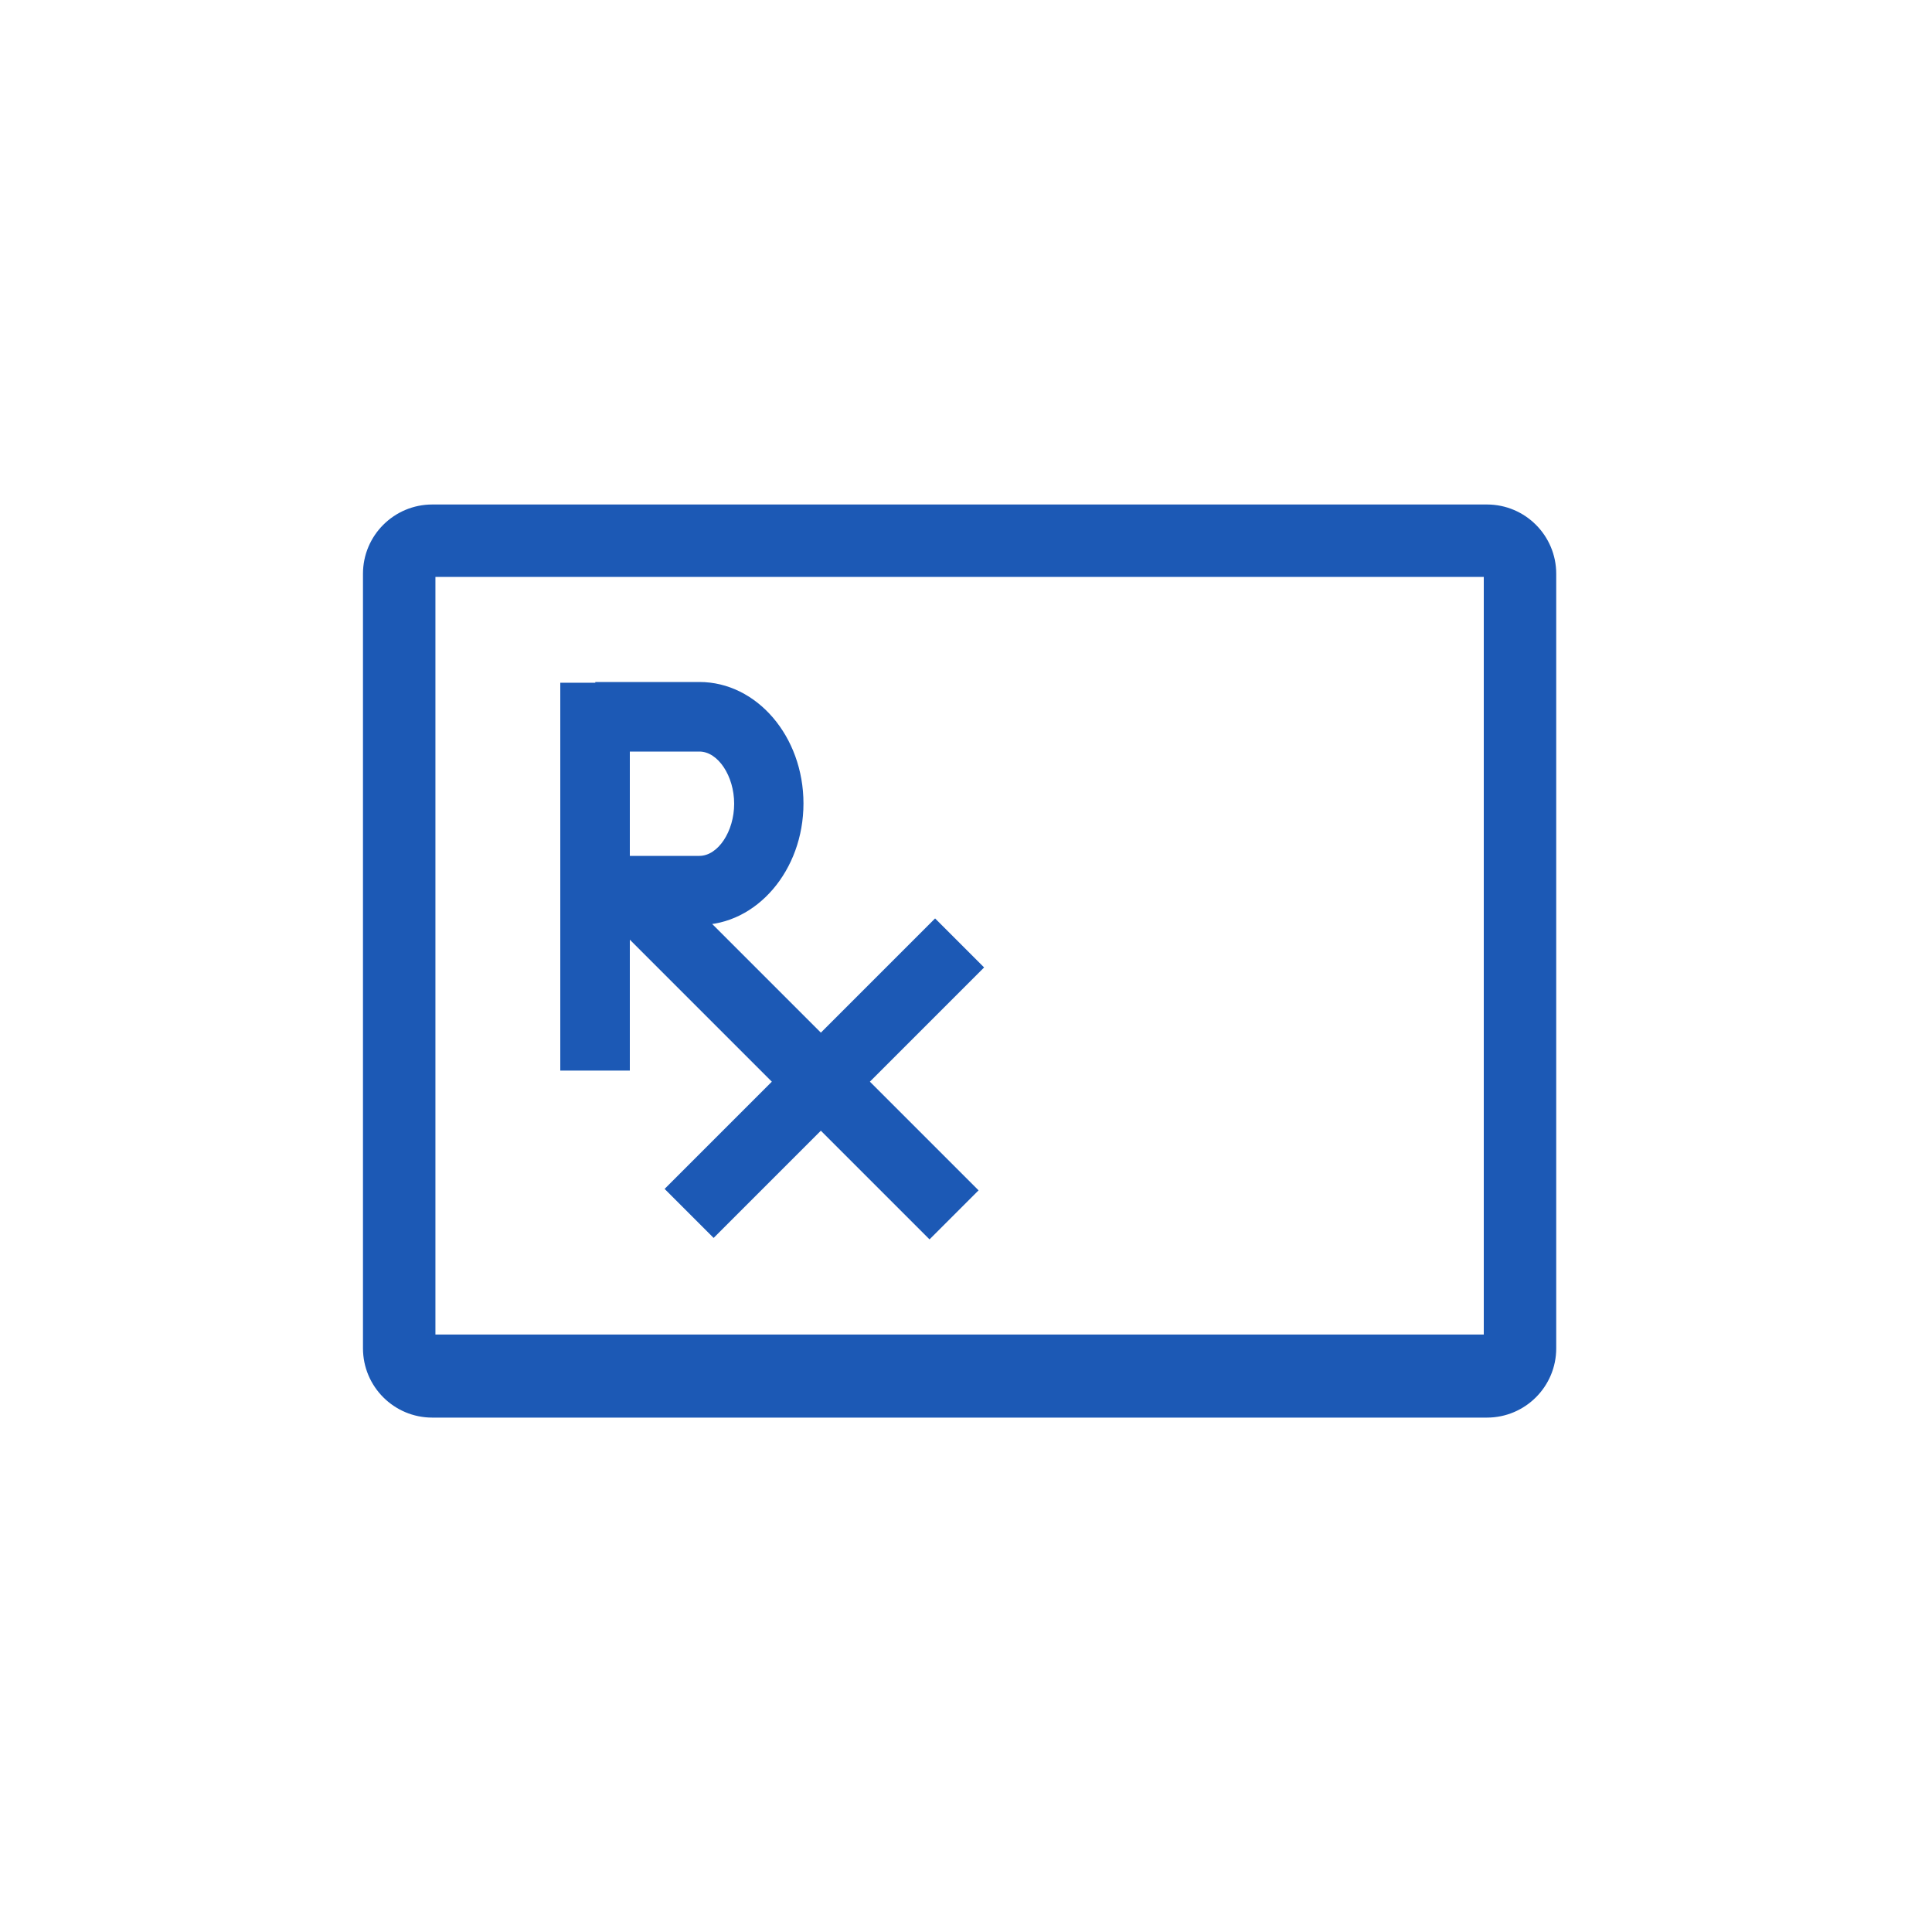
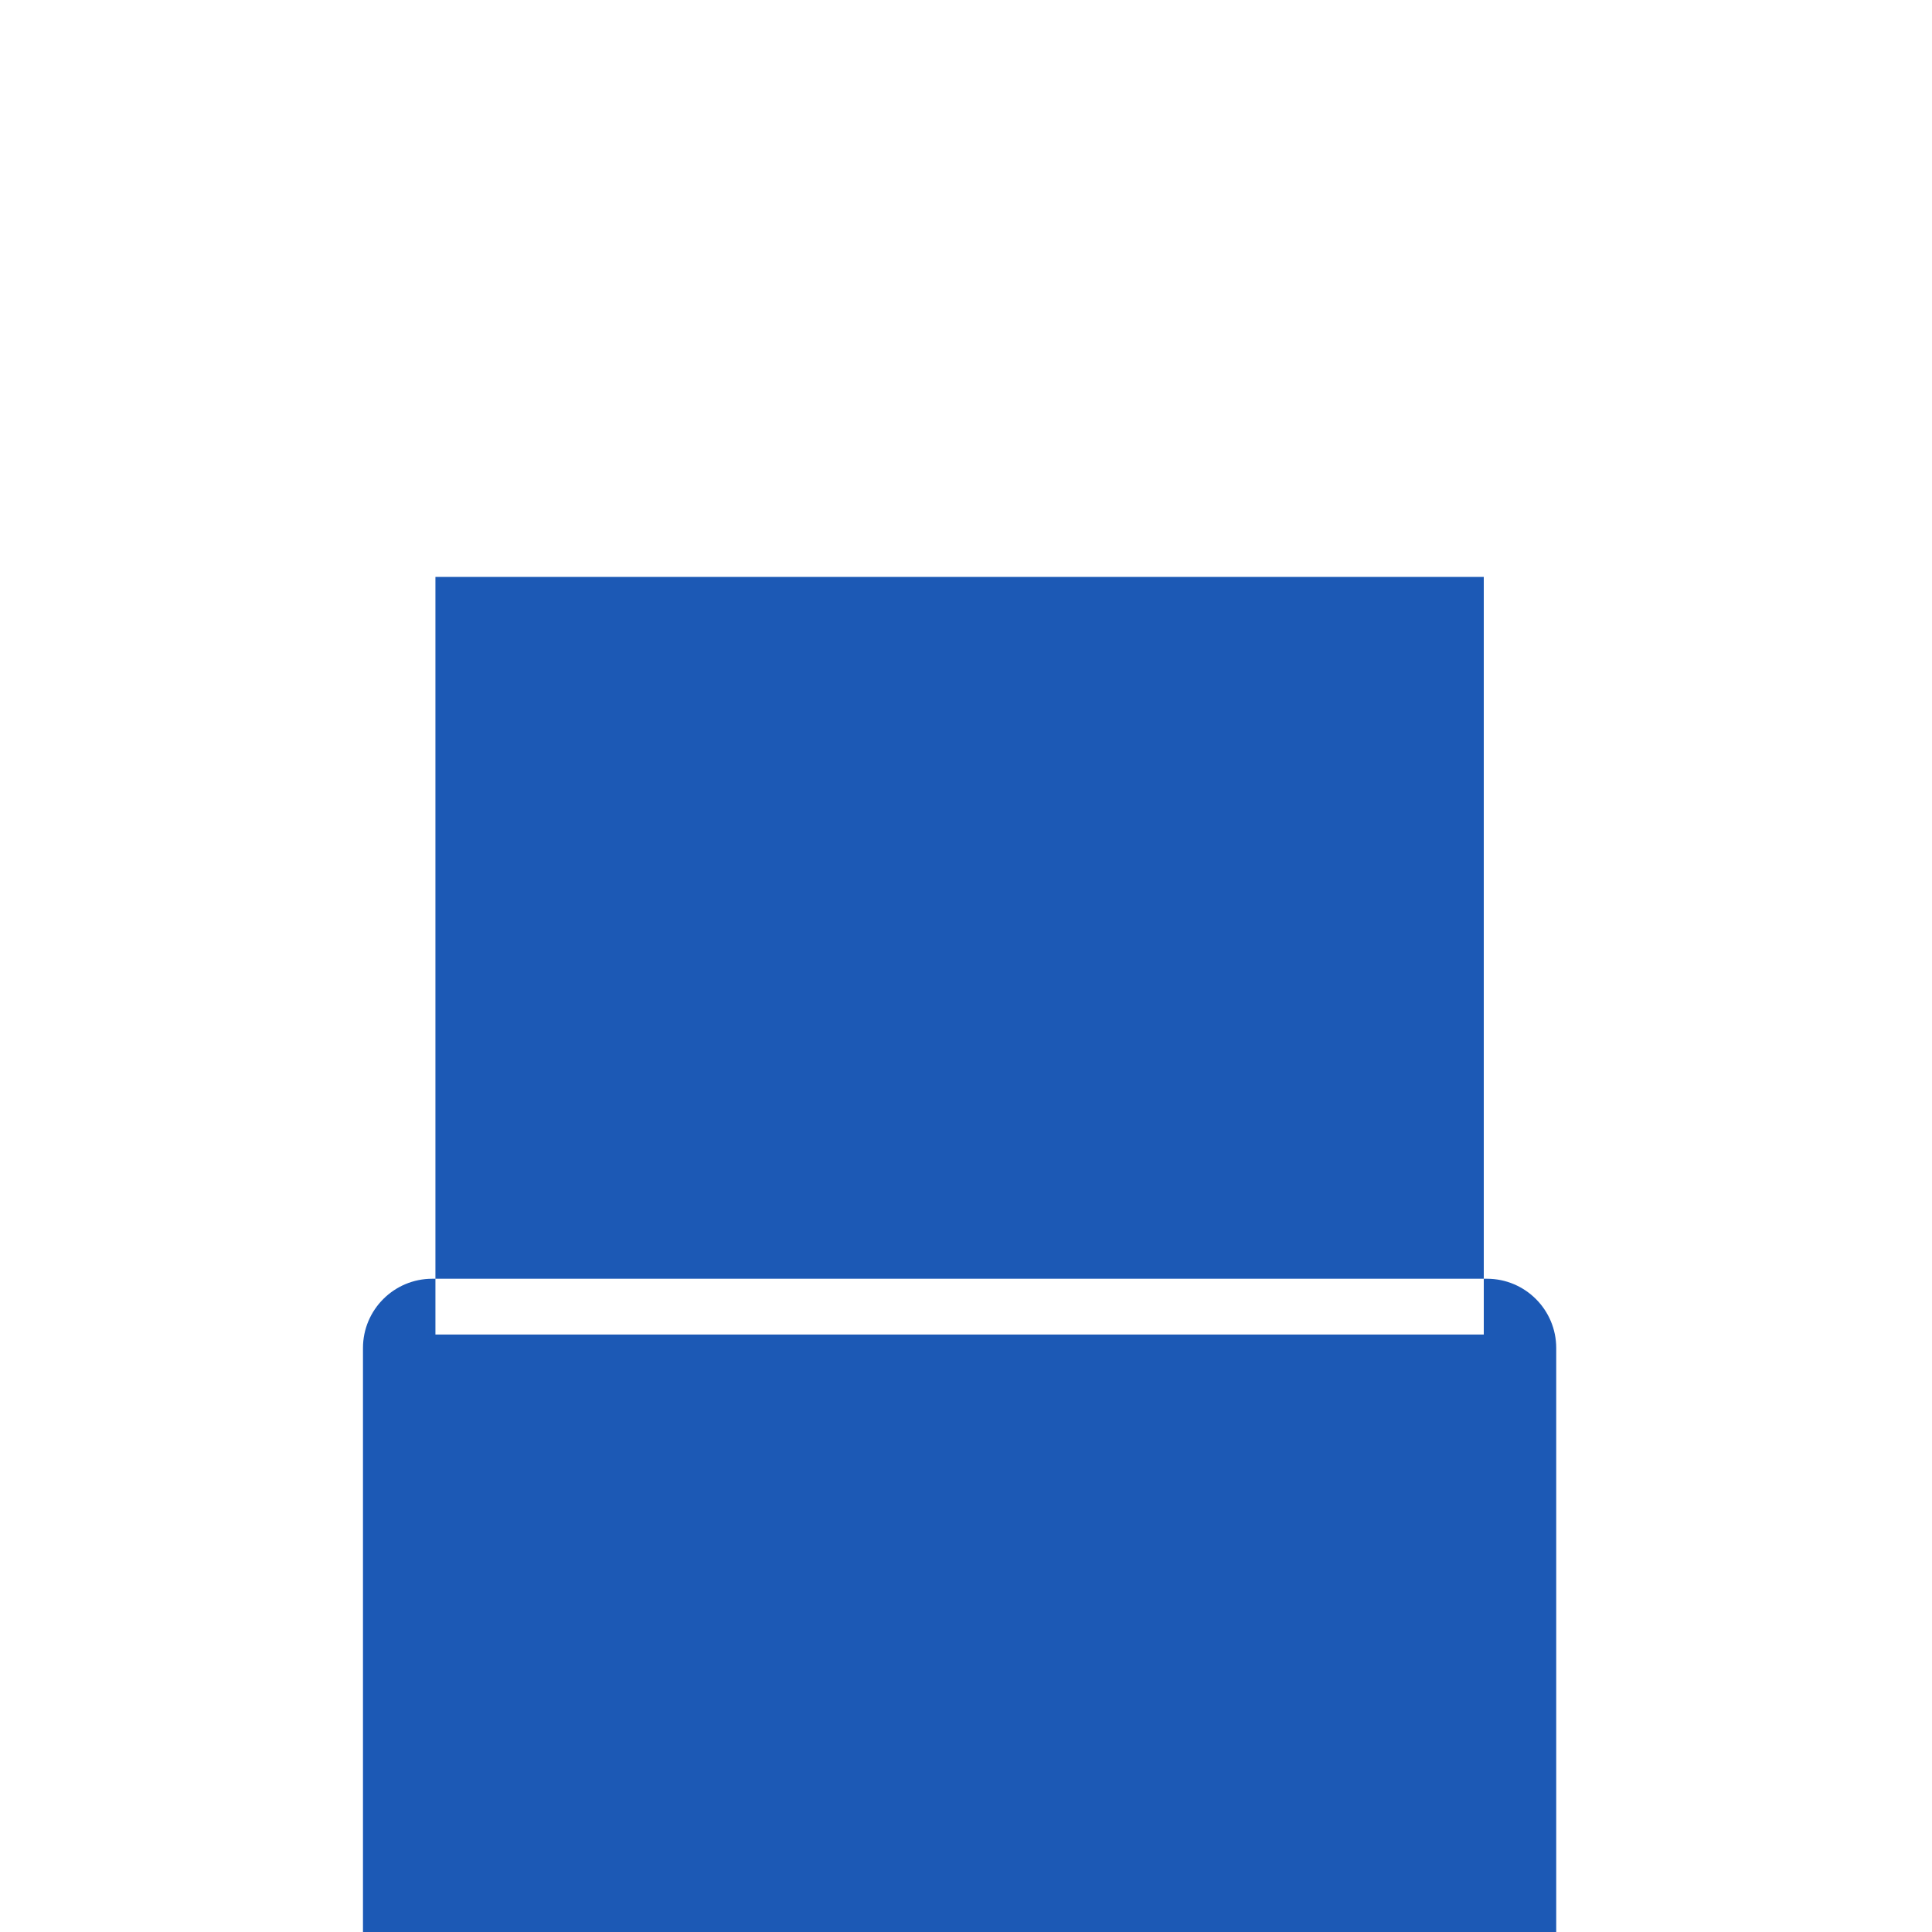
<svg xmlns="http://www.w3.org/2000/svg" id="Capa_1" viewBox="0 0 80 80">
  <defs>
    <style>.cls-1{fill:#1c59b5;stroke-width:0px;}</style>
  </defs>
-   <path class="cls-1" d="m61.44,55.26H18.03v-31.37h43.41v31.37Zm3,.56V23.76c0-1.58-1.28-2.87-2.87-2.87H17.9c-1.58,0-2.87,1.28-2.87,2.87v32.07c0,1.58,1.28,2.87,2.87,2.87h43.67c1.58,0,2.87-1.28,2.87-2.87Zm-25.95-4.5l-13.42-13.42,2.03-2.03,13.42,13.42-2.03,2.03Zm-8.94-.06l-2.03-2.03,11.2-11.2,2.03,2.03-11.2,11.2Zm-3.47-6.93h-2.88v-16.06h2.88v16.06Zm2.88-6.01h-4.31v-2.88h4.31c.77,0,1.44-1.01,1.44-2.16s-.67-2.16-1.44-2.16h-4.31v-2.88h4.31c2.38,0,4.31,2.26,4.31,5.03s-1.94,5.03-4.31,5.03Z" />
+   <path class="cls-1" d="m61.44,55.26H18.03v-31.37h43.41v31.37Zm3,.56c0-1.58-1.28-2.87-2.87-2.87H17.9c-1.58,0-2.87,1.28-2.87,2.87v32.07c0,1.58,1.28,2.87,2.87,2.87h43.67c1.58,0,2.87-1.28,2.87-2.87Zm-25.95-4.5l-13.42-13.42,2.03-2.03,13.42,13.42-2.03,2.03Zm-8.94-.06l-2.03-2.03,11.2-11.2,2.03,2.03-11.2,11.2Zm-3.47-6.93h-2.88v-16.06h2.88v16.06Zm2.88-6.01h-4.31v-2.88h4.31c.77,0,1.44-1.01,1.44-2.16s-.67-2.16-1.44-2.16h-4.31v-2.88h4.31c2.38,0,4.31,2.26,4.31,5.03s-1.94,5.03-4.31,5.03Z" />
</svg>